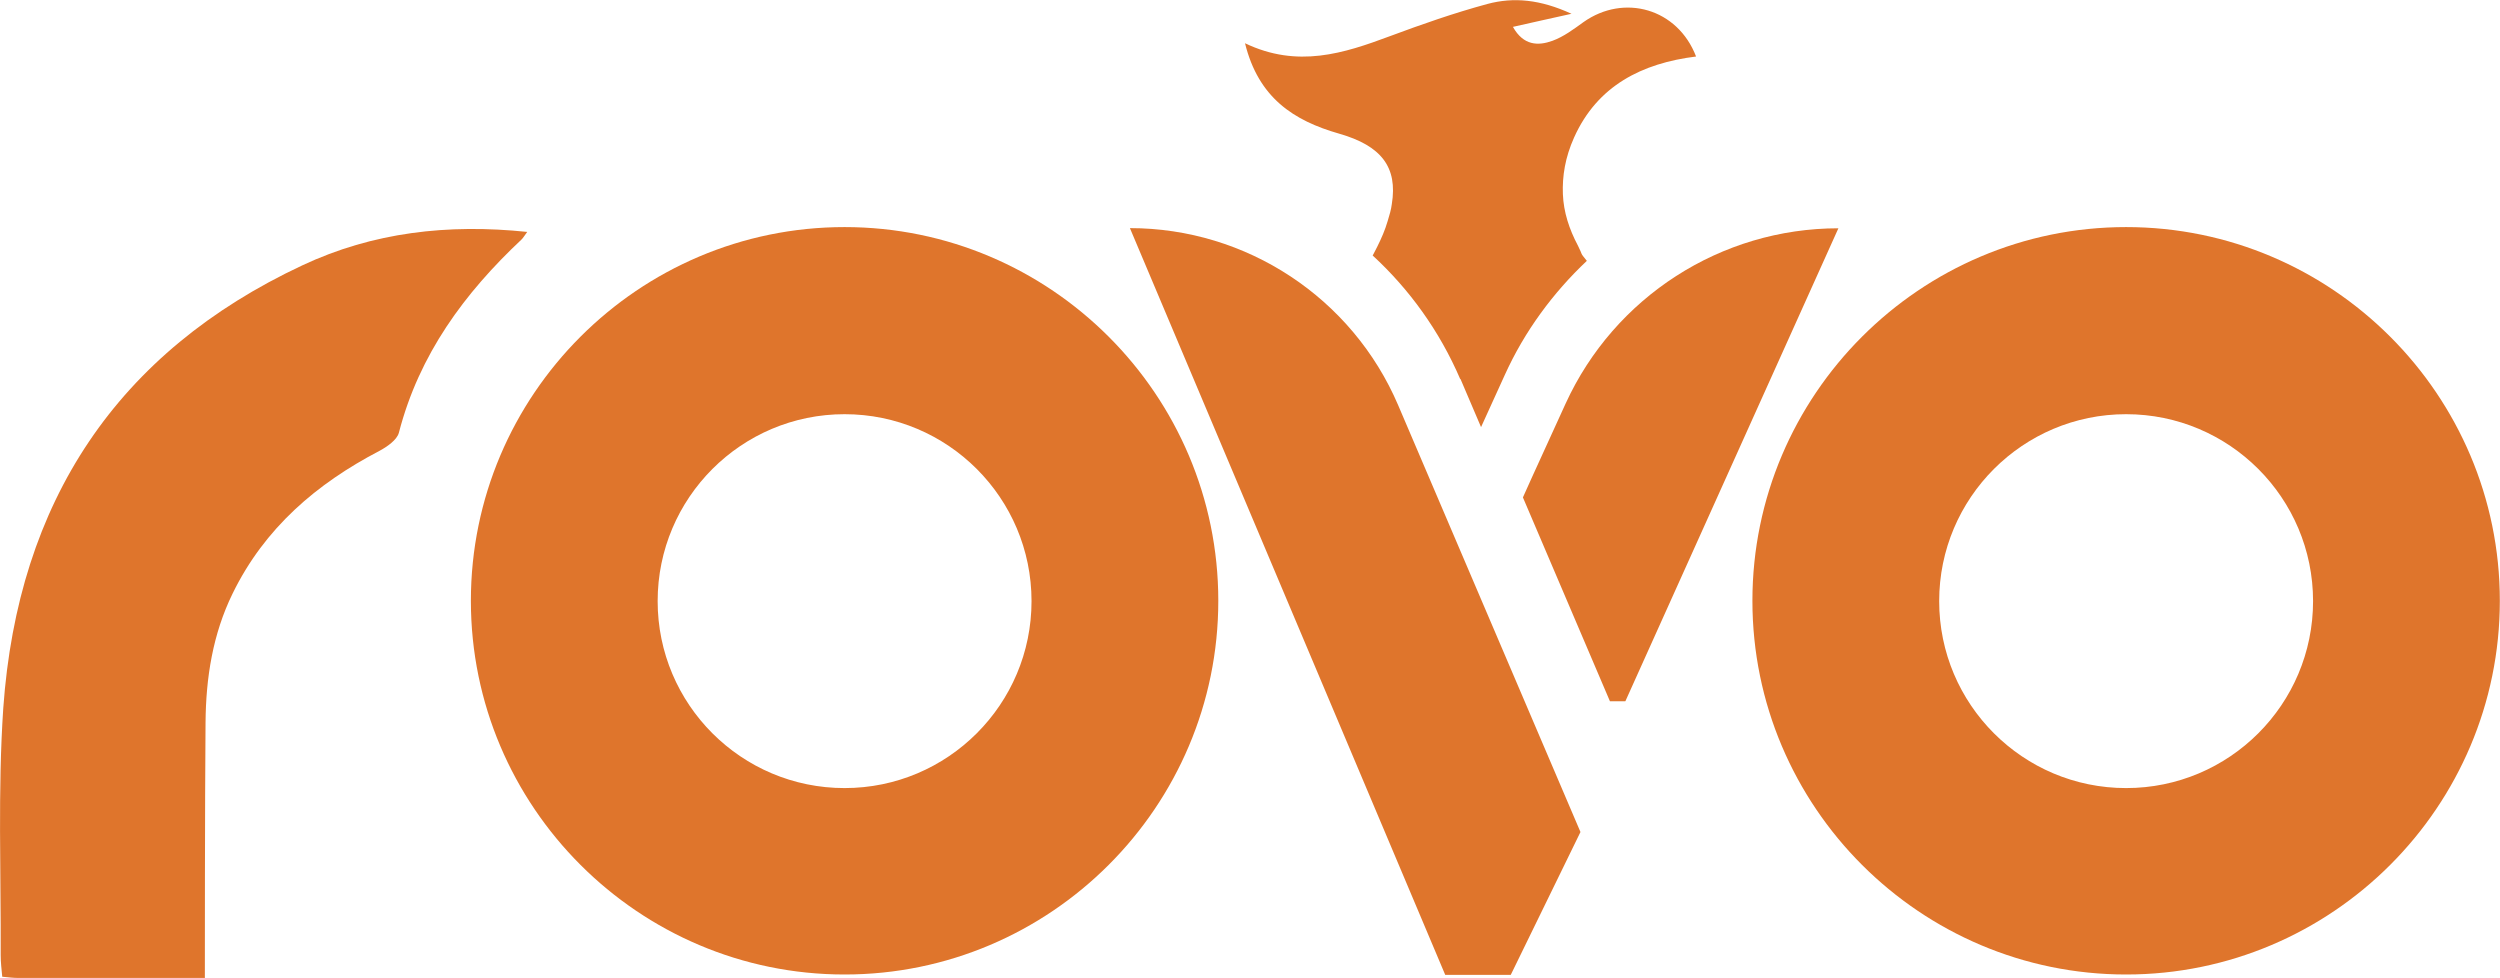
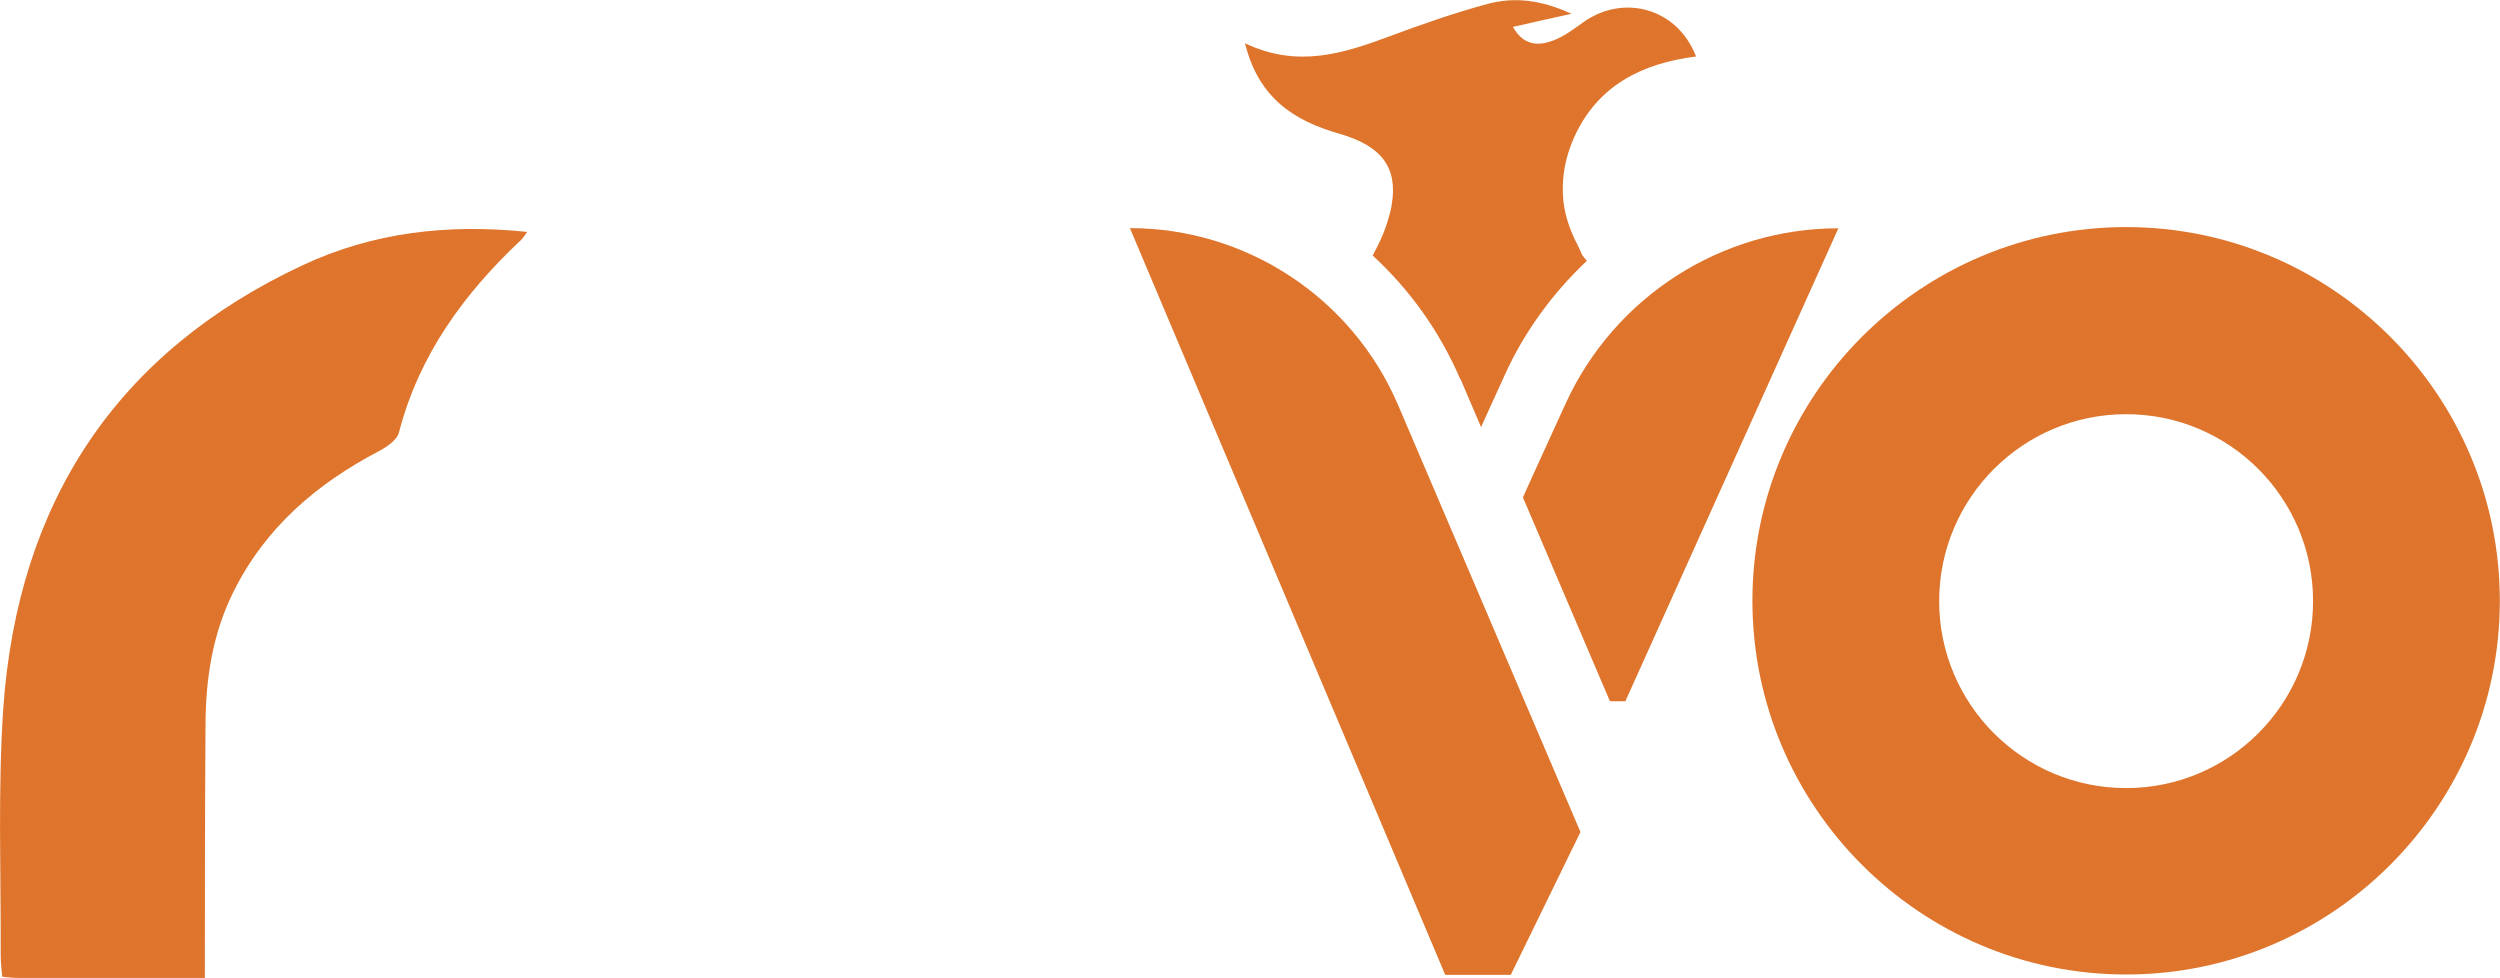
<svg xmlns="http://www.w3.org/2000/svg" id="Layer_2" data-name="Layer 2" viewBox="0 0 145.1 56.78">
  <defs>
    <style>
      .cls-1, .cls-2 {
        fill: #df752c;
      }

      .cls-2 {
        fill-rule: evenodd;
      }
    </style>
  </defs>
  <g id="Layer_1-2" data-name="Layer 1">
    <g>
      <path class="cls-2" d="M11.87,56.76H1.04c-.28,0-.57-.04-.91-.07-.04-.44-.09-.83-.09-1.24,.02-4.79-.17-9.58,.15-14.35,.85-12,6.62-20.67,17.36-25.7,4.09-1.92,8.45-2.42,13.05-1.94-.15,.2-.22,.33-.33,.44-3.31,3.11-5.94,6.66-7.12,11.22-.11,.41-.68,.81-1.13,1.05-3.64,1.9-6.66,4.47-8.52,8.28-1.15,2.35-1.55,4.88-1.57,7.49-.04,4.49-.04,14.27-.04,14.85l-.02-.02Z" />
-       <path class="cls-2" d="M49.02,13.18c-11.96,0-21.69,9.74-21.69,21.69s9.73,21.69,21.69,21.69,21.69-9.74,21.69-21.69-9.73-21.69-21.69-21.69m0,32.56c-5.99,0-10.85-4.86-10.85-10.85s4.86-10.85,10.85-10.85,10.85,4.86,10.85,10.85-4.86,10.85-10.85,10.85" />
      <path class="cls-2" d="M123.4,13.18c-11.96,0-21.69,9.74-21.69,21.69s9.73,21.69,21.69,21.69,21.69-9.74,21.69-21.69-9.73-21.69-21.69-21.69m0,32.56c-5.99,0-10.85-4.86-10.85-10.85s4.86-10.85,10.85-10.85,10.85,4.86,10.85,10.85-4.86,10.85-10.85,10.85" />
      <path class="cls-1" d="M94.35,40.67l12.35-27.42c-6.82,0-13,3.99-15.83,10.17l-1.94,4.25-.54,1.2,5.05,11.83h.89l.02-.02Z" />
      <path class="cls-1" d="M87.68,56.59l4.05-8.3-8.82-20.65-1.76-4.12c-2.66-6.23-8.8-10.28-15.57-10.28l18.3,43.34h3.81Z" />
-       <path class="cls-1" d="M84.76,21.98l1.2,2.81,1.37-3.01c1.15-2.55,2.81-4.79,4.77-6.64-.44-.54-.2-.26-.52-.89-.5-.94-.83-1.94-.87-2.98-.04-1.05,.13-2.13,.65-3.29,1.35-3.01,3.94-4.31,7.08-4.7-1.07-2.79-4.18-3.66-6.53-2-.57,.41-1.15,.85-1.81,1.09-.83,.3-1.68,.28-2.29-.81,1.11-.24,2.09-.48,3.4-.76-1.81-.83-3.35-.98-4.88-.57-1.92,.52-3.81,1.18-5.66,1.87-2.68,1-5.36,1.87-8.41,.41,.78,3.16,2.81,4.49,5.47,5.25,2.44,.7,3.4,1.94,3.05,4.09-.04,.31-.13,.63-.24,.98-.15,.52-.37,1.02-.61,1.5-.2,.41-.22,.41-.26,.5,2.13,1.96,3.88,4.38,5.08,7.17l.02-.02Z" />
+       <path class="cls-1" d="M84.76,21.98l1.2,2.81,1.37-3.01c1.15-2.55,2.81-4.79,4.77-6.64-.44-.54-.2-.26-.52-.89-.5-.94-.83-1.94-.87-2.98-.04-1.05,.13-2.13,.65-3.29,1.35-3.01,3.94-4.31,7.08-4.7-1.07-2.79-4.18-3.66-6.53-2-.57,.41-1.15,.85-1.81,1.09-.83,.3-1.68,.28-2.29-.81,1.11-.24,2.09-.48,3.4-.76-1.81-.83-3.35-.98-4.88-.57-1.92,.52-3.81,1.18-5.66,1.87-2.68,1-5.36,1.87-8.41,.41,.78,3.16,2.81,4.49,5.47,5.25,2.44,.7,3.4,1.94,3.05,4.09-.04,.31-.13,.63-.24,.98-.15,.52-.37,1.02-.61,1.5-.2,.41-.22,.41-.26,.5,2.13,1.96,3.88,4.38,5.08,7.17l.02-.02" />
    </g>
  </g>
</svg>